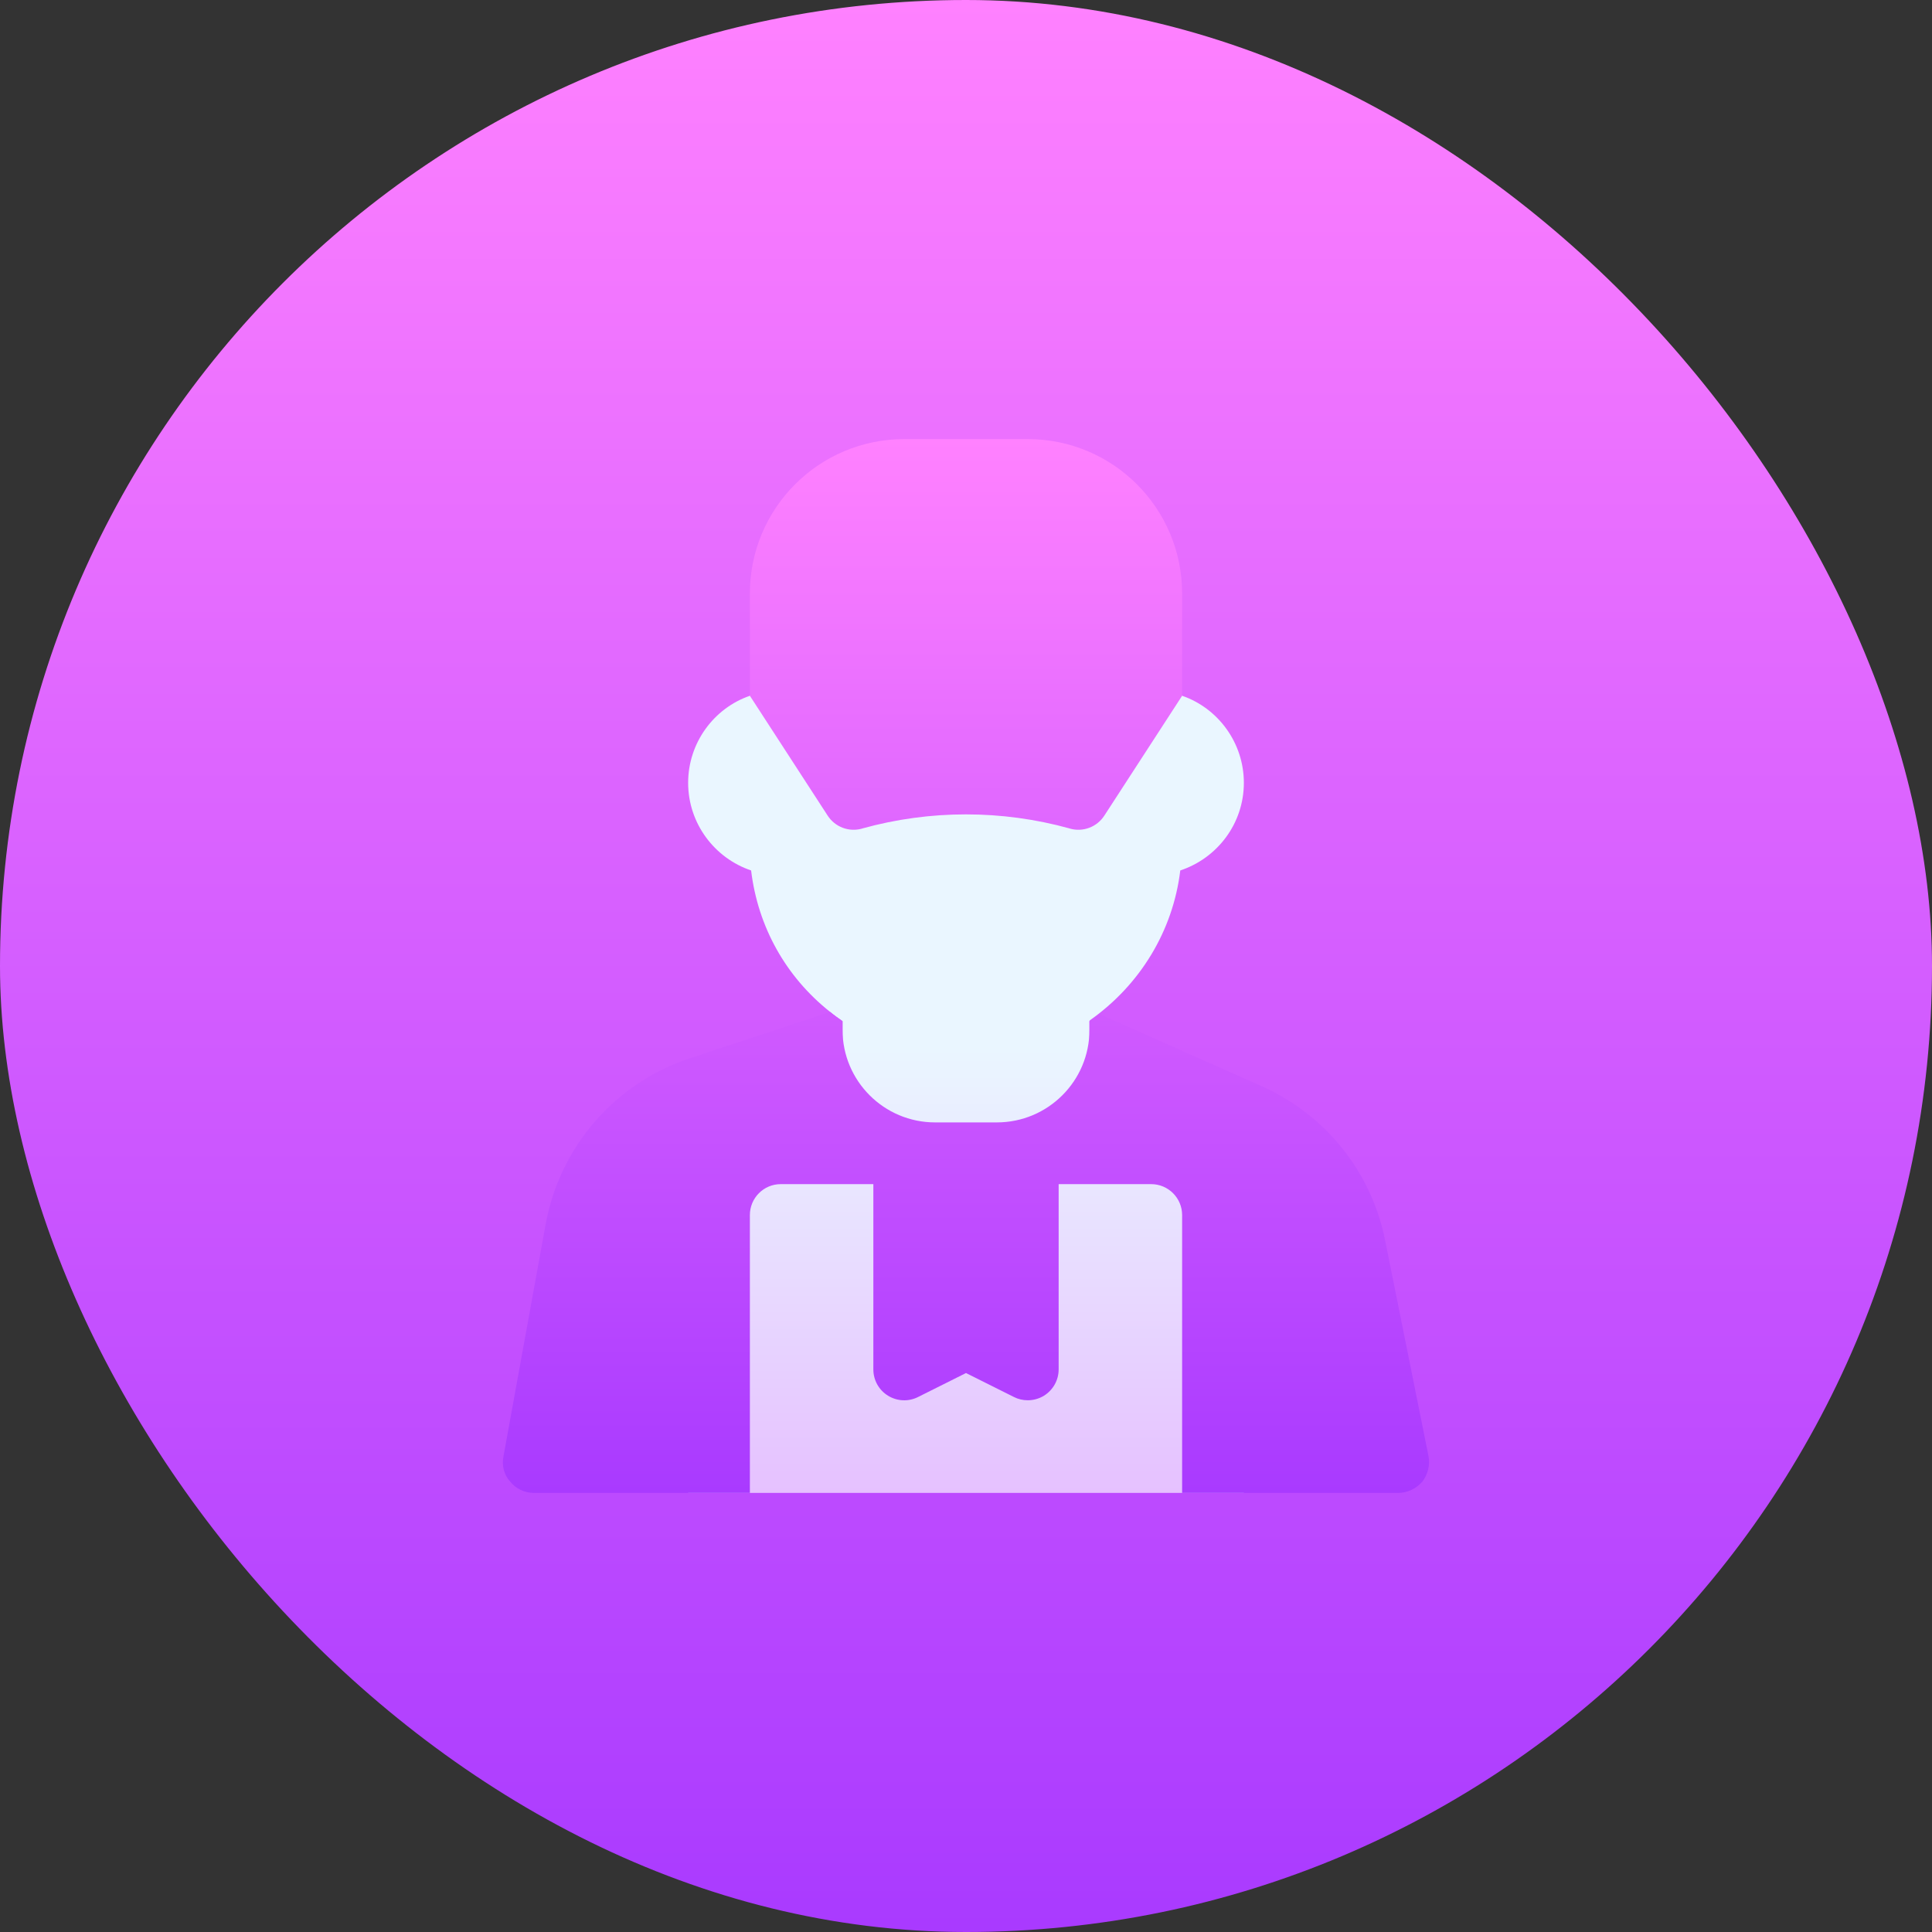
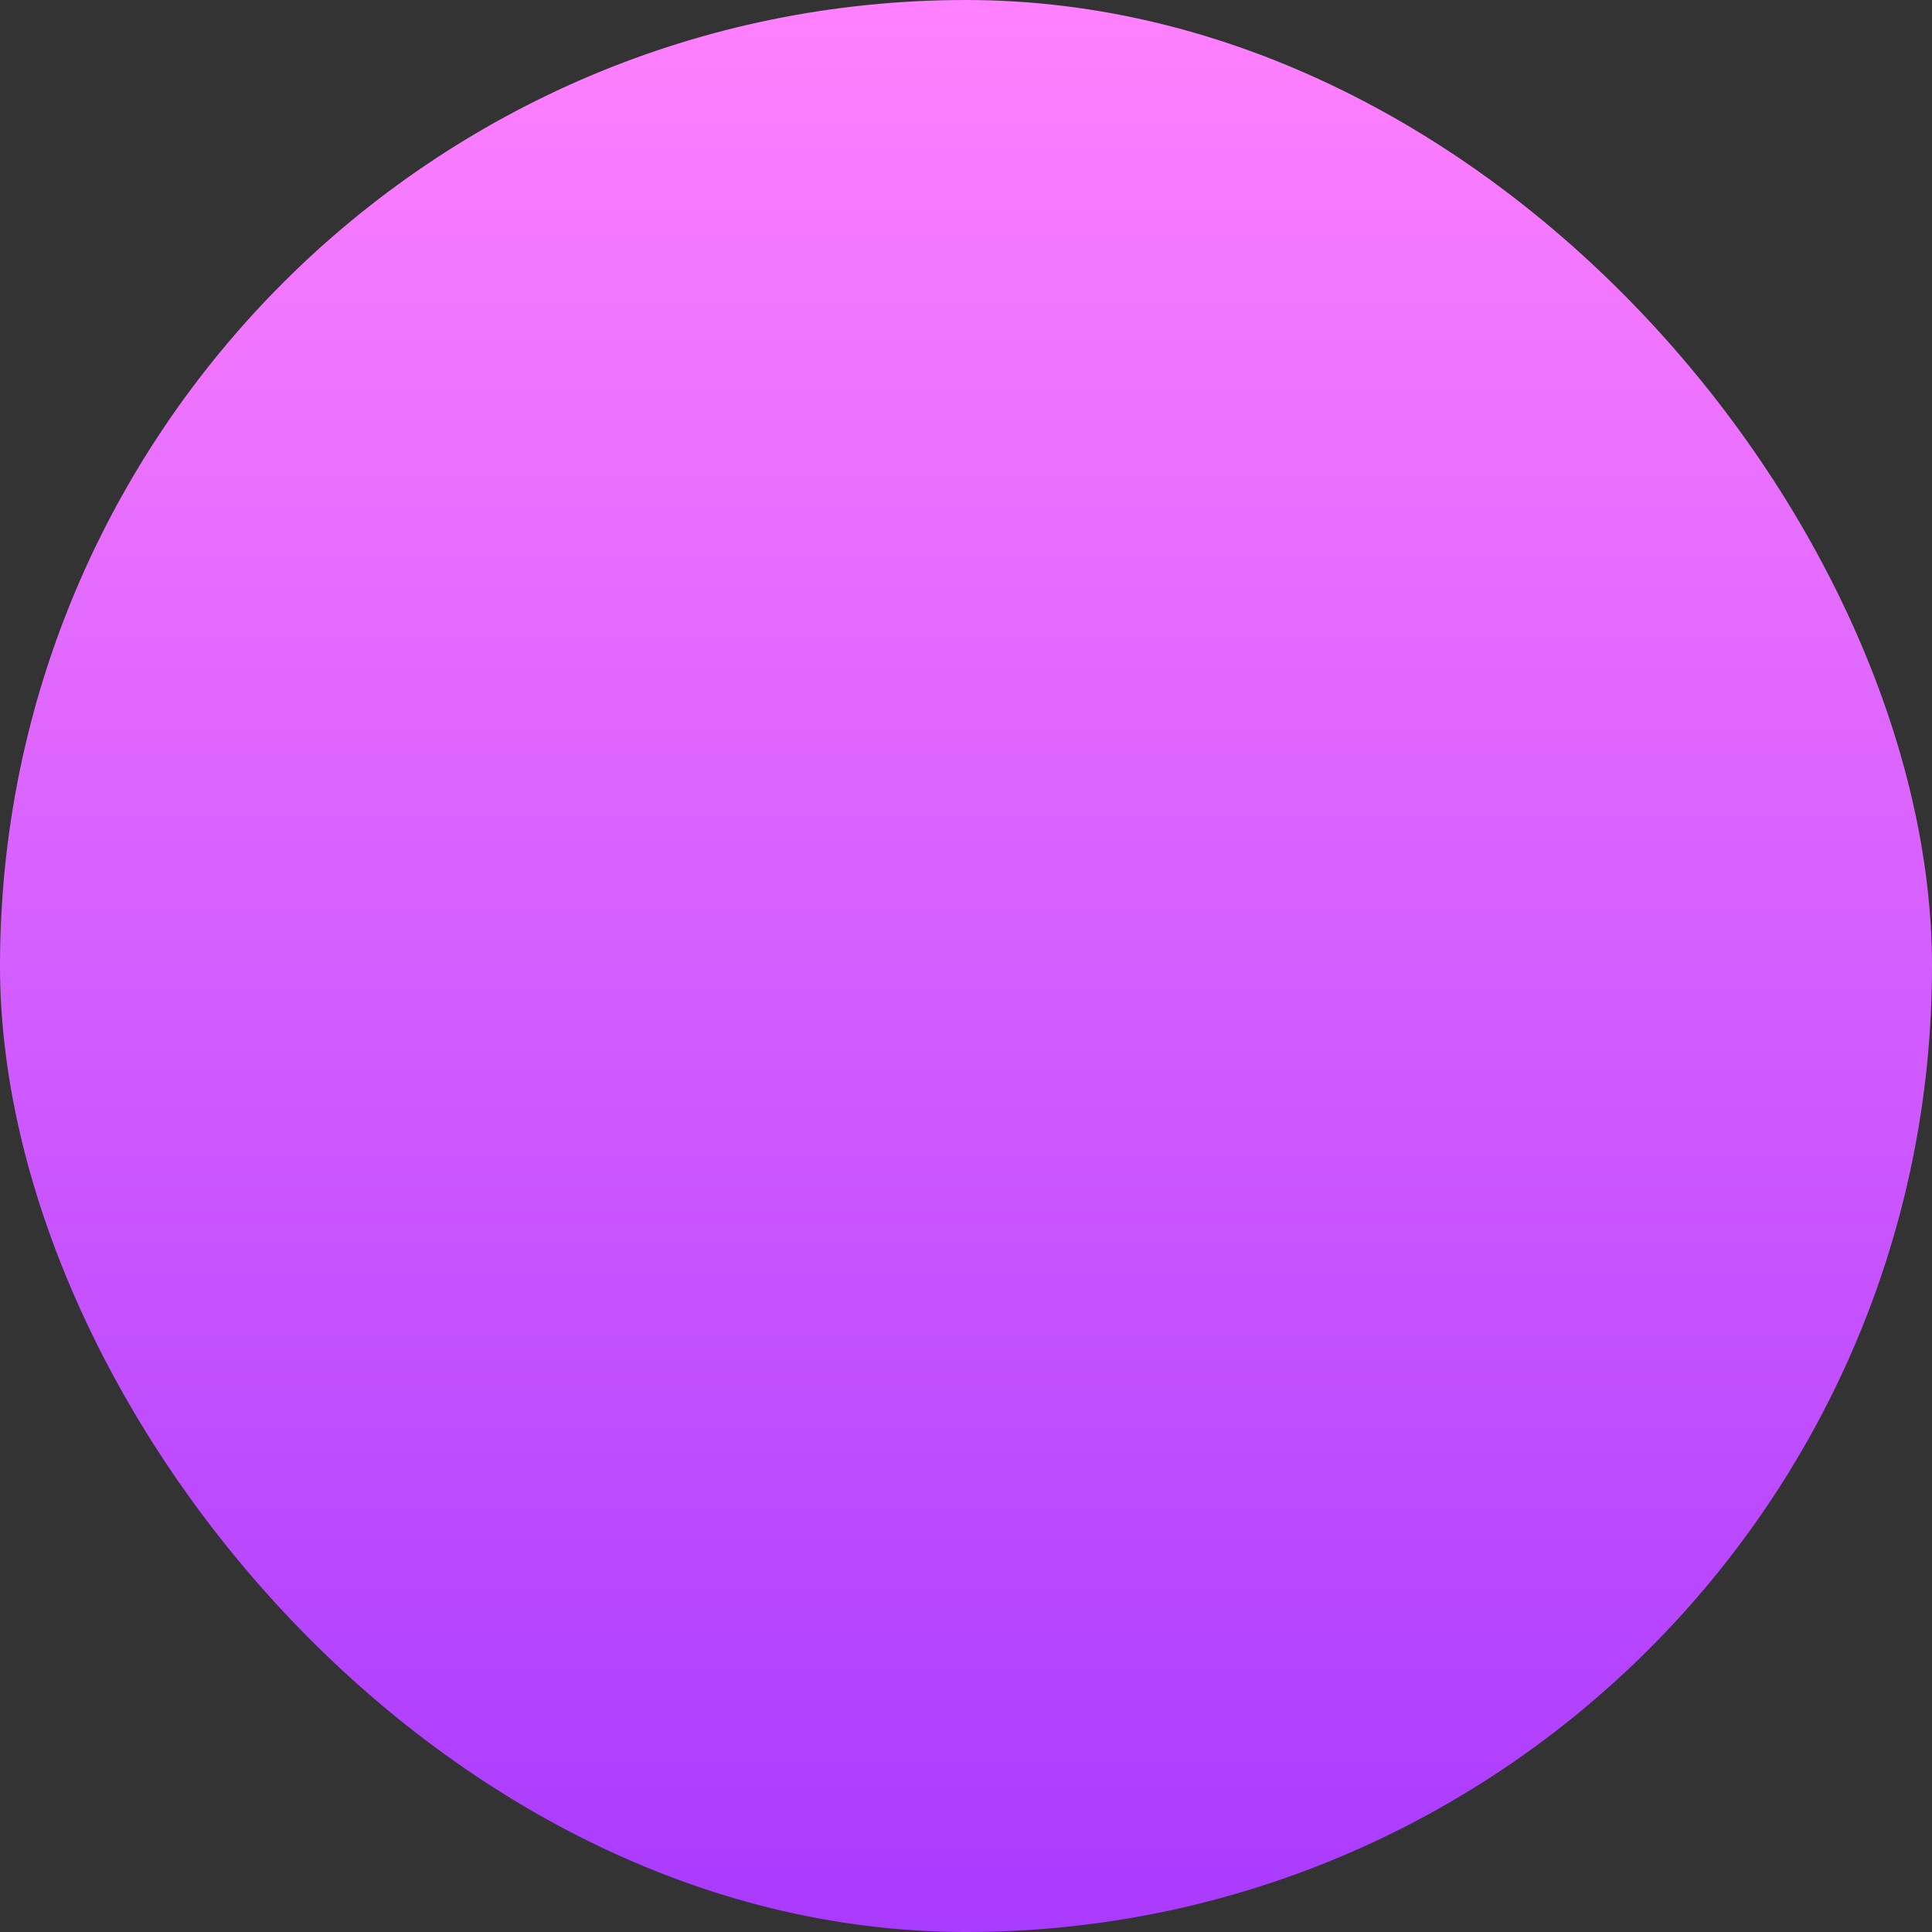
<svg xmlns="http://www.w3.org/2000/svg" width="22" height="22" viewBox="0 0 22 22" fill="none">
  <rect x="0" y="0" width="22" height="22" fill="#333333" stroke="none" />
  <rect width="22" height="22" rx="11" fill="url(#paint0_linear_1486_14696)" />
-   <path d="M13.109 12.781C13.082 12.781 12.778 12.781 12.346 12.781C12.385 12.671 12.406 12.553 12.406 12.43V11.628C12.408 11.625 12.409 11.622 12.411 11.618C12.981 11.217 13.357 10.601 13.44 9.912C13.862 9.772 14.164 9.378 14.164 8.914C14.164 8.457 13.869 8.063 13.461 7.923C13.271 7.726 12.631 6.945 11 6.945C9.362 6.945 8.743 7.719 8.539 7.923C8.131 8.063 7.836 8.457 7.836 8.914C7.836 9.378 8.138 9.772 8.553 9.912C8.63 10.552 8.947 11.122 9.453 11.523C9.495 11.558 9.544 11.593 9.594 11.628V12.43C9.594 12.553 9.615 12.671 9.654 12.781C9.214 12.781 8.908 12.781 8.891 12.781C8.309 12.781 7.836 13.254 7.836 13.836V17H14.164V13.836C14.164 13.254 13.691 12.781 13.109 12.781Z" fill="url(#paint1_linear_1486_14696)" />
-   <path d="M9.814 9.436L9.819 9.434C10.591 9.22 11.408 9.22 12.181 9.434L12.186 9.436C12.334 9.477 12.491 9.417 12.575 9.288L13.461 7.923V6.758C13.461 5.787 12.674 5 11.703 5H10.297C9.326 5 8.539 5.787 8.539 6.758V7.923L9.425 9.288C9.509 9.417 9.666 9.477 9.814 9.436ZM16.266 16.578L15.774 14.131C15.619 13.344 15.092 12.69 14.361 12.366L12.526 11.55C12.474 11.584 12.458 11.595 12.406 11.628V11.727C12.406 12.309 11.934 12.781 11.351 12.781H10.648C10.066 12.781 9.594 12.309 9.594 11.727V11.628C9.544 11.593 9.495 11.558 9.453 11.523L7.857 12.05C7.006 12.331 6.373 13.056 6.212 13.948L5.733 16.585C5.712 16.691 5.74 16.796 5.811 16.873C5.874 16.951 5.972 17 6.078 17H8.539V13.836C8.539 13.642 8.696 13.484 8.89 13.484H9.945V15.594C9.945 15.716 10.008 15.829 10.112 15.893C10.216 15.957 10.345 15.963 10.454 15.908L11 15.635L11.546 15.908C11.595 15.933 11.649 15.945 11.703 15.945C11.767 15.945 11.831 15.928 11.888 15.893C11.991 15.829 12.055 15.716 12.055 15.594V13.484H13.109C13.303 13.484 13.461 13.642 13.461 13.836V17H15.922C16.027 17 16.126 16.951 16.196 16.873C16.259 16.789 16.287 16.684 16.266 16.578Z" fill="url(#paint2_linear_1486_14696)" />
  <defs>
    <linearGradient id="paint0_linear_1486_14696" x1="11" y1="22" x2="11" y2="0" gradientUnits="userSpaceOnUse">
      <stop stop-color="#A93AFF" />
      <stop offset="1" stop-color="#FF81FF" />
    </linearGradient>
    <linearGradient id="paint1_linear_1486_14696" x1="11" y1="17" x2="11" y2="6.945" gradientUnits="userSpaceOnUse">
      <stop stop-color="#E6C1FF" />
      <stop offset="0.503" stop-color="#EAF6FF" />
      <stop offset="1" stop-color="#EAF6FF" />
    </linearGradient>
    <linearGradient id="paint2_linear_1486_14696" x1="11" y1="17" x2="11" y2="5" gradientUnits="userSpaceOnUse">
      <stop stop-color="#A93AFF" />
      <stop offset="1" stop-color="#FF81FF" />
    </linearGradient>
  </defs>
</svg>